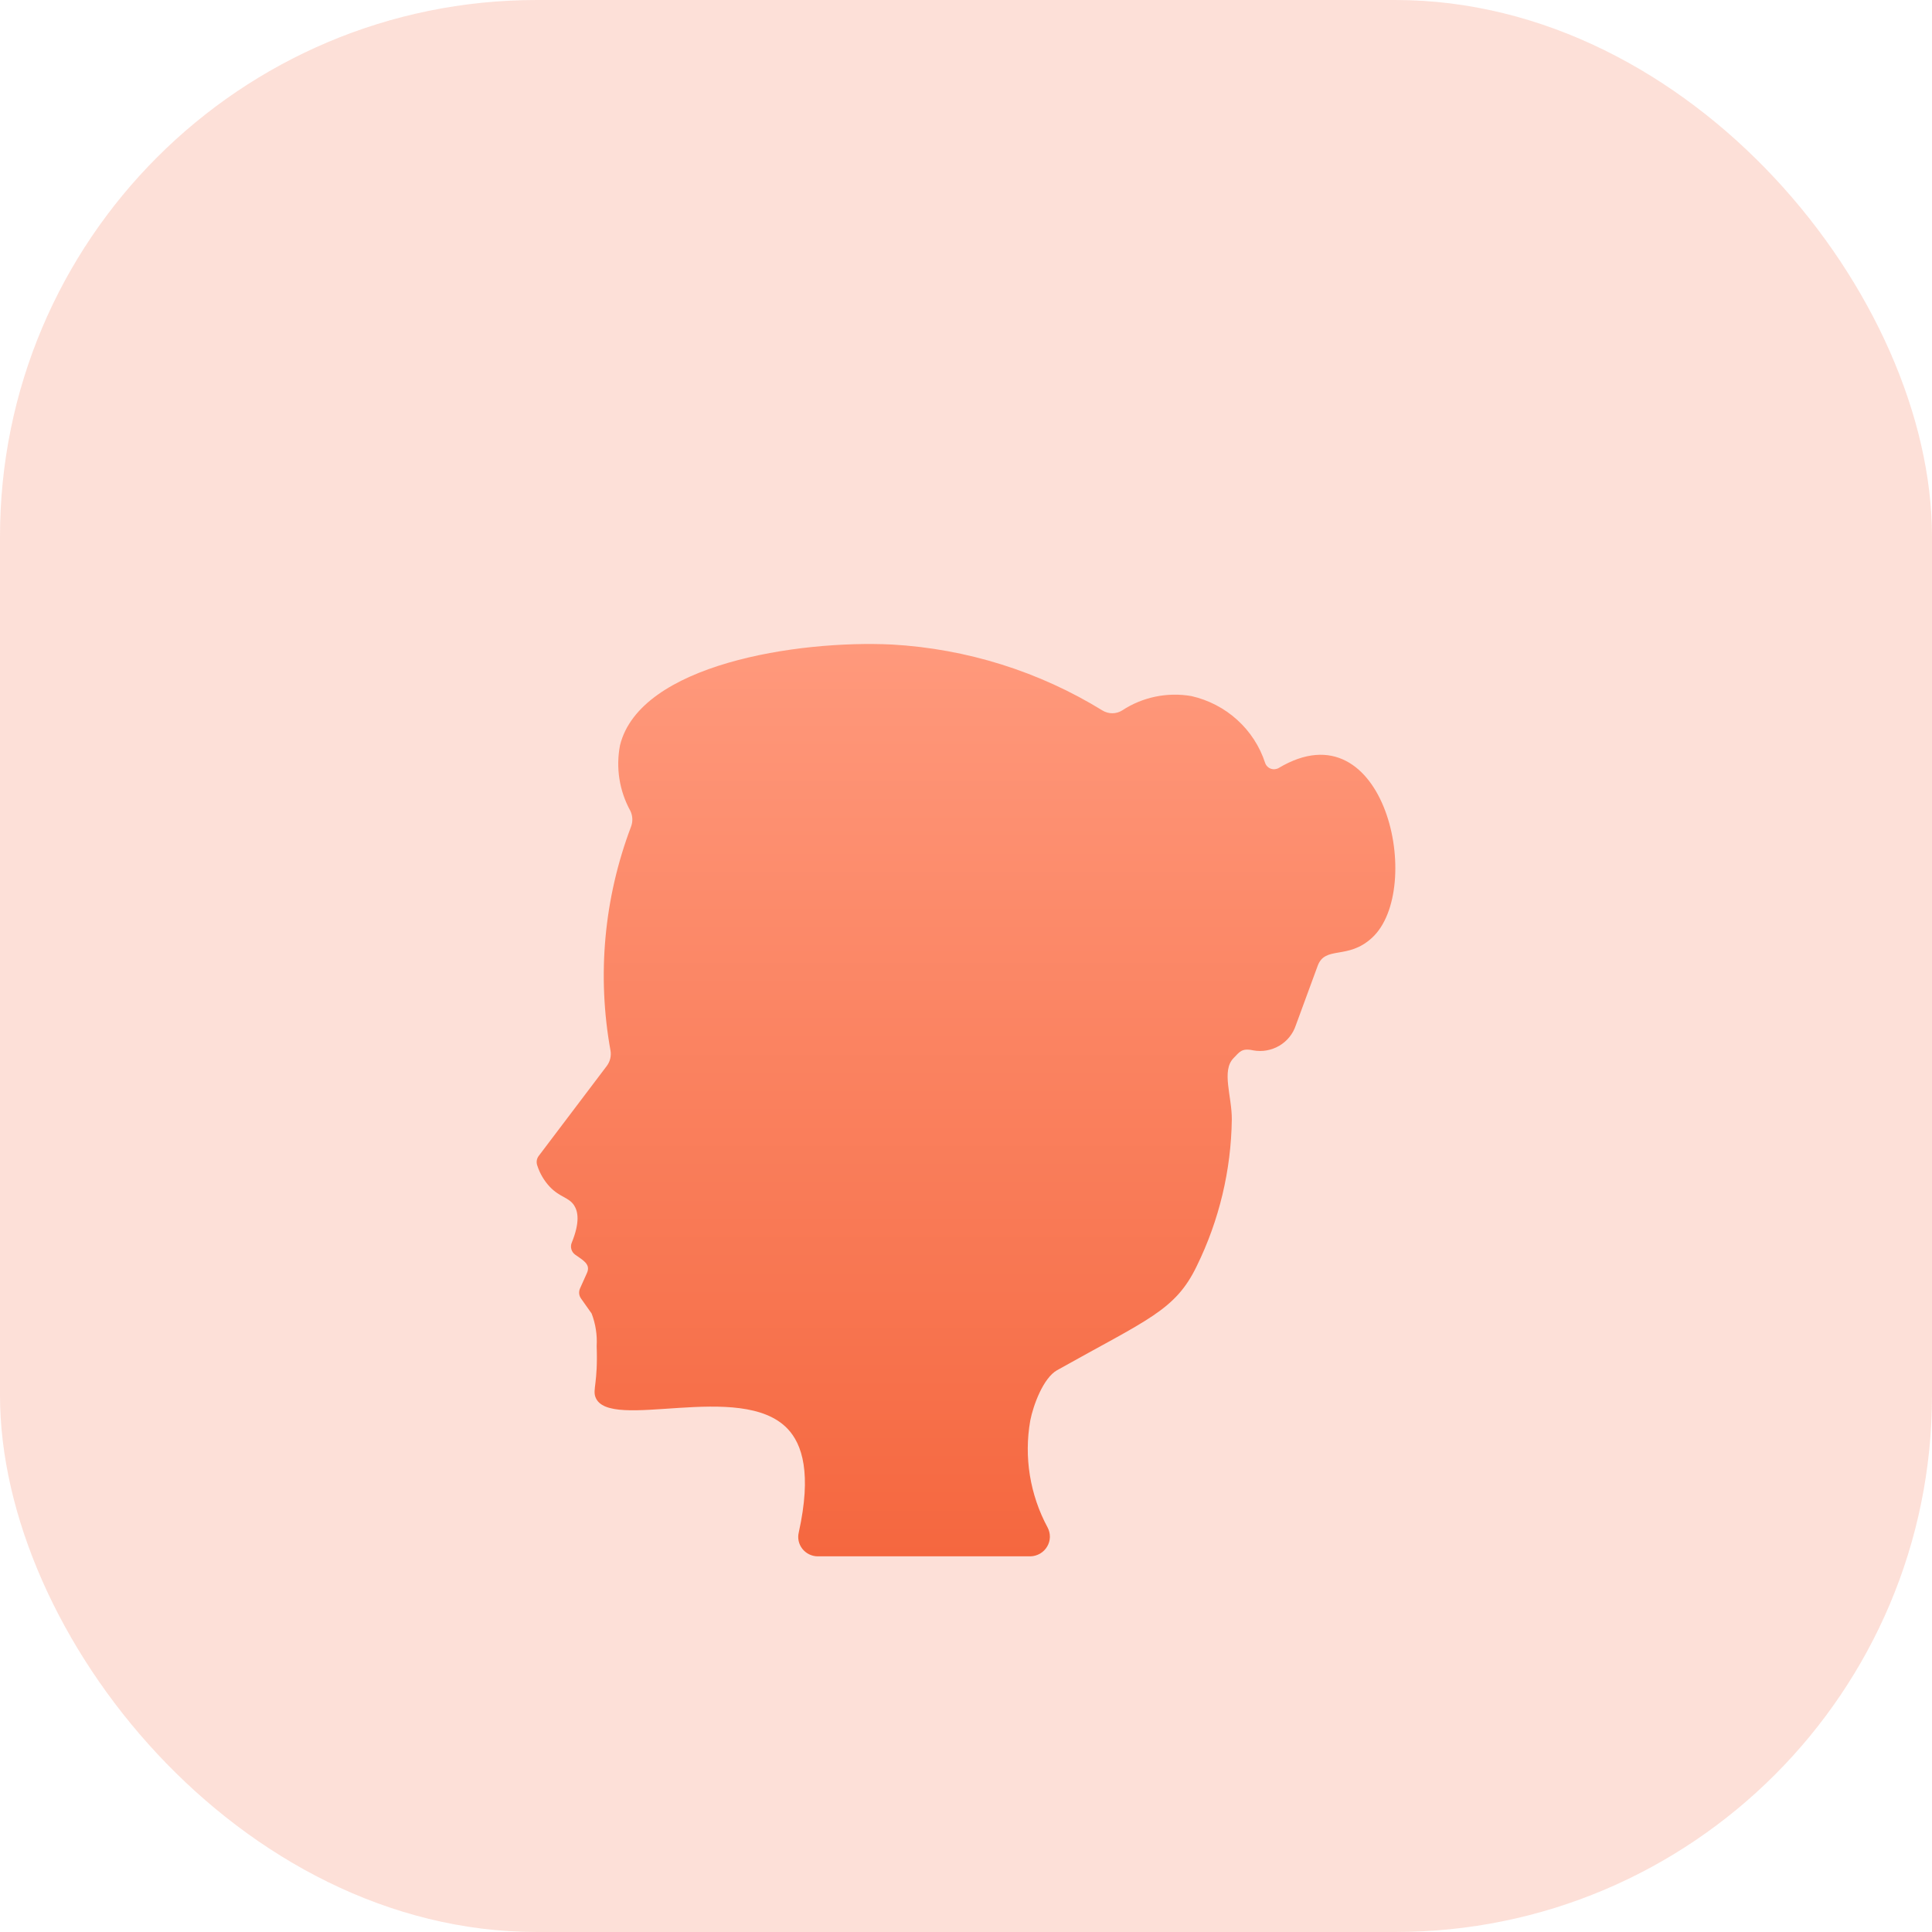
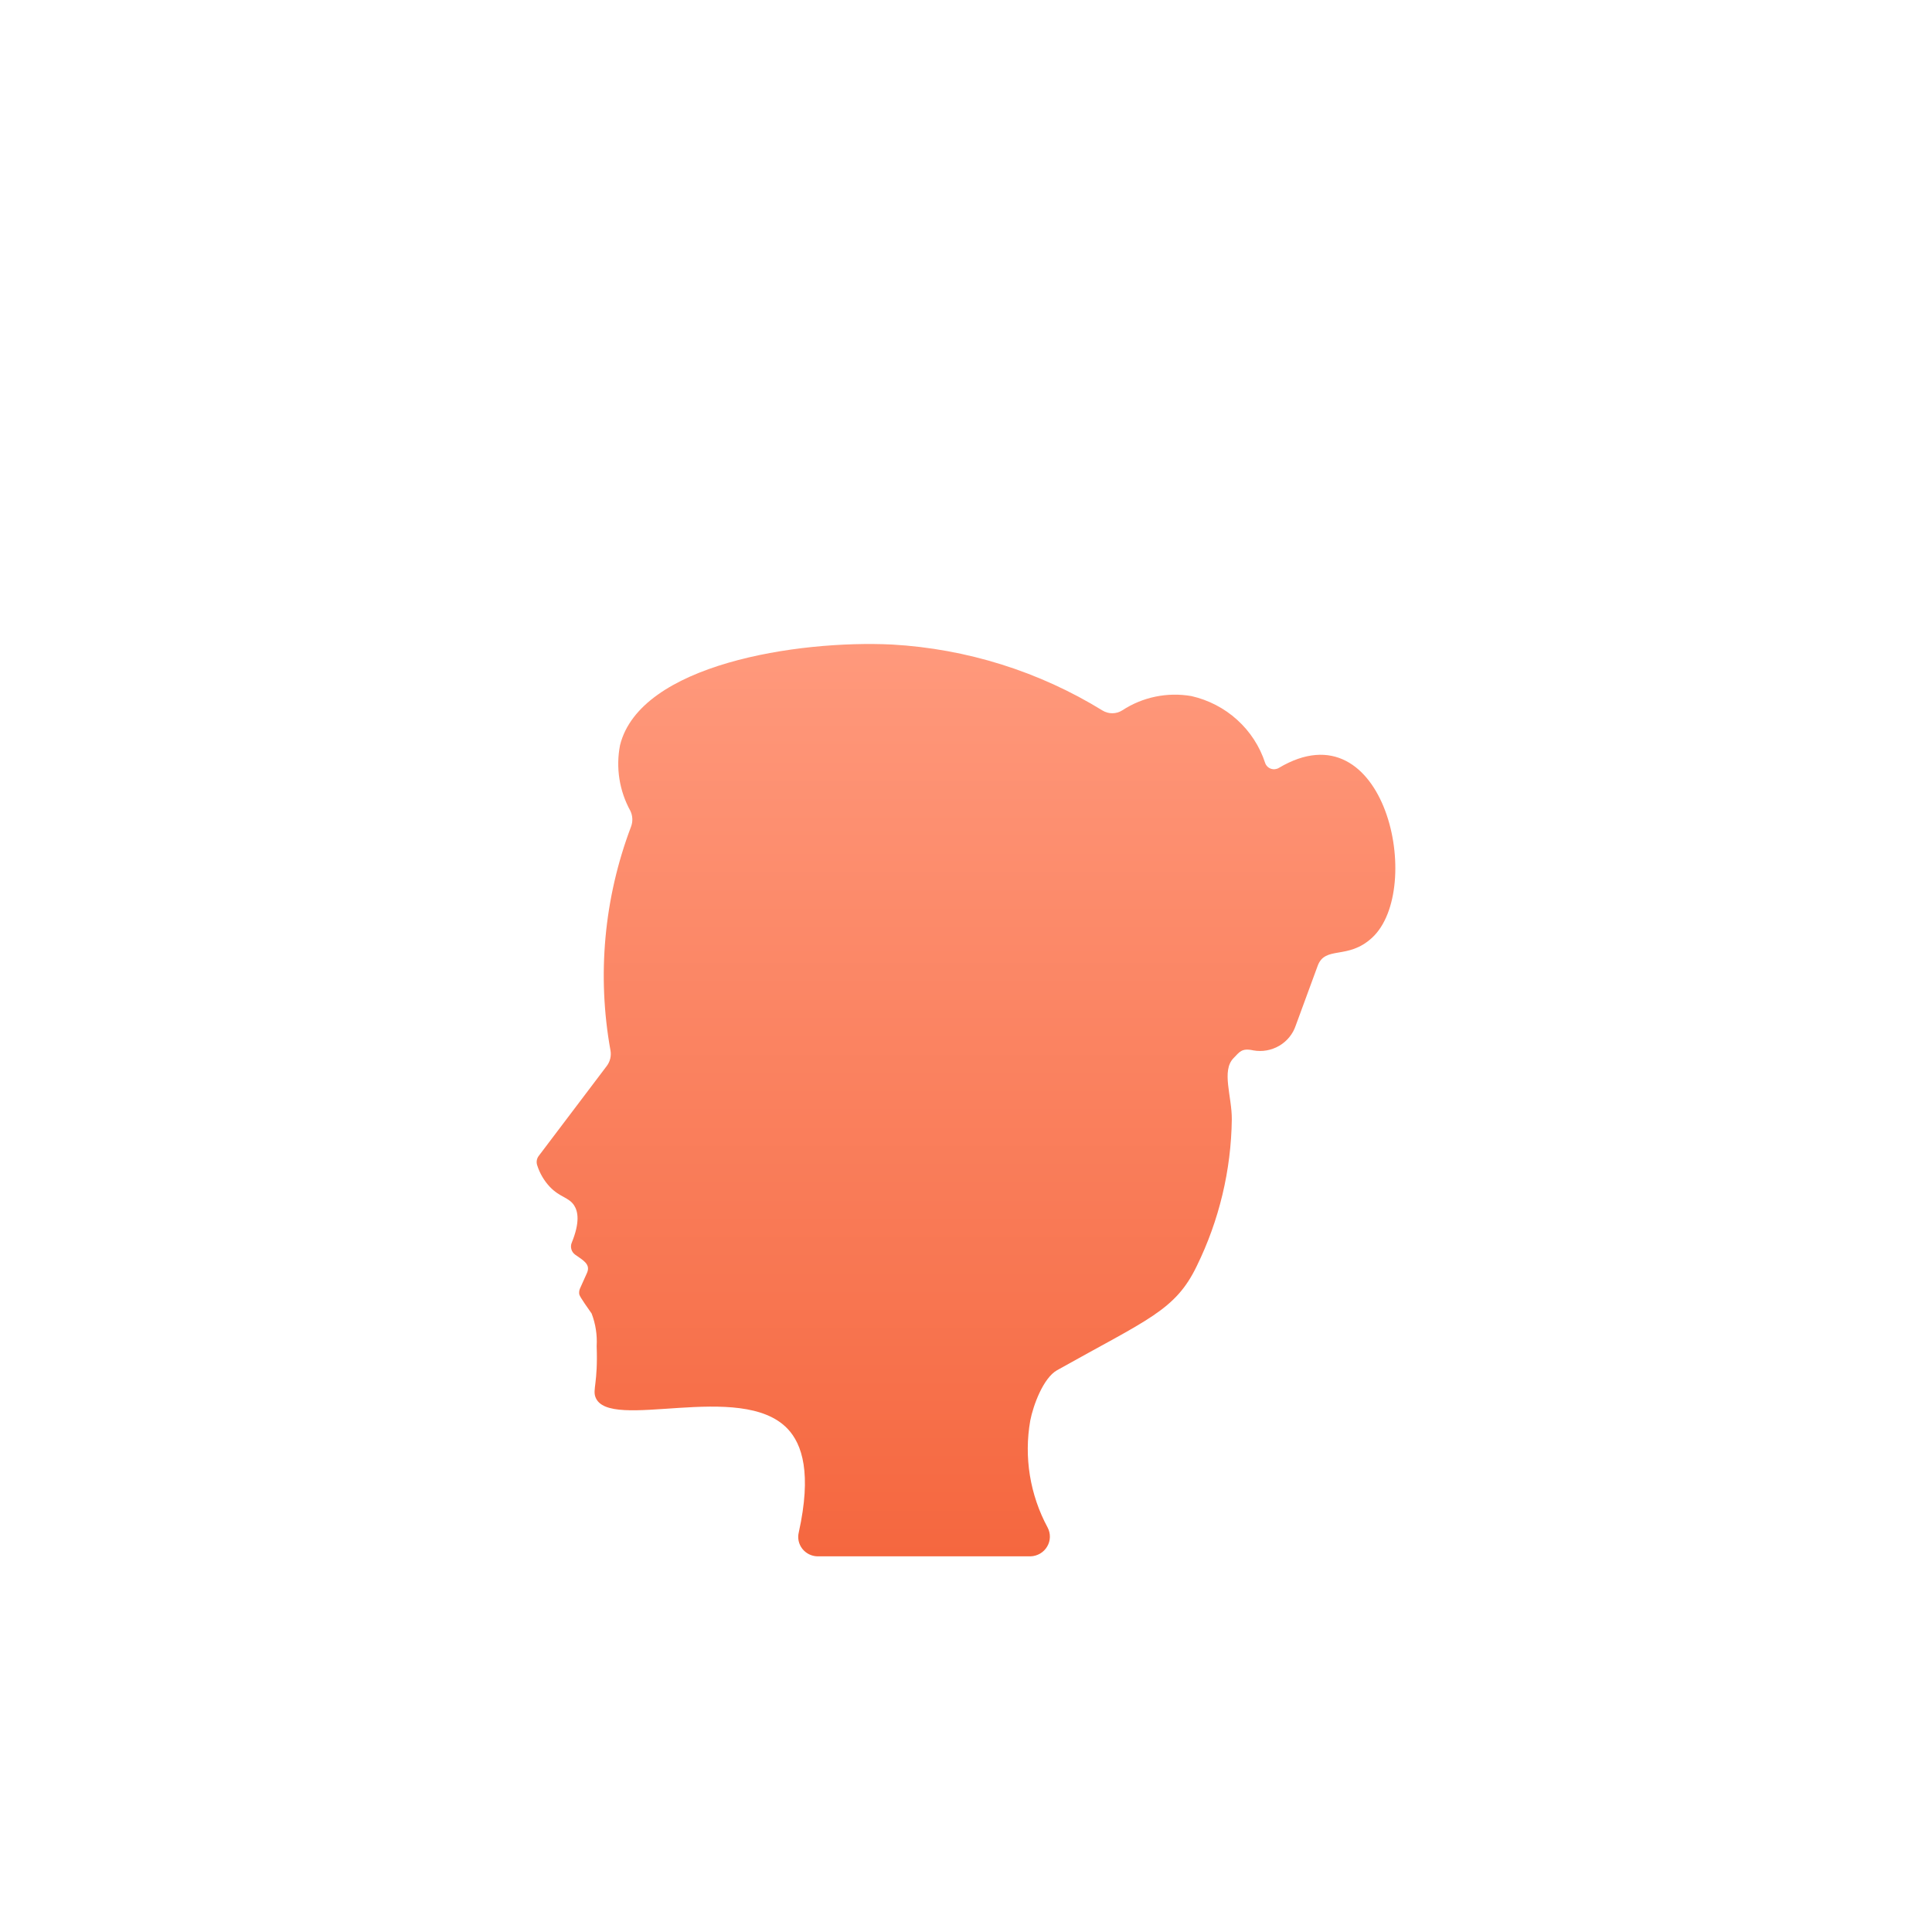
<svg xmlns="http://www.w3.org/2000/svg" width="72" height="72" viewBox="0 0 72 72" fill="none">
-   <rect width="72" height="72" rx="20" fill="#F5673F" fill-opacity="0.2" />
  <g filter="url(#filter0_d_4011_345)">
-     <path d="M23.107 22.77C23.855 19.759 29.721 18.848 33.245 19.02C36.028 19.178 38.726 20.024 41.09 21.48C41.2 21.547 41.327 21.582 41.457 21.581C41.586 21.58 41.713 21.543 41.822 21.474C42.58 20.976 43.503 20.785 44.401 20.941C45.038 21.086 45.626 21.391 46.107 21.827C46.588 22.263 46.947 22.815 47.147 23.429C47.163 23.478 47.19 23.523 47.227 23.561C47.263 23.599 47.307 23.628 47.357 23.646C47.406 23.664 47.459 23.671 47.511 23.666C47.563 23.661 47.614 23.645 47.659 23.618C51.633 21.251 53.1 28.141 51.13 29.95C50.221 30.785 49.387 30.228 49.105 30.996L48.29 33.214C48.185 33.532 47.966 33.802 47.674 33.973C47.382 34.144 47.037 34.205 46.704 34.144C46.268 34.049 46.193 34.208 45.972 34.432C45.51 34.901 45.913 35.863 45.906 36.719C45.881 38.613 45.435 40.479 44.599 42.184C43.8 43.838 42.788 44.161 39.394 46.064C38.881 46.352 38.507 47.367 38.395 47.939C38.155 49.302 38.383 50.705 39.042 51.927C39.1 52.037 39.129 52.16 39.126 52.284C39.123 52.408 39.088 52.529 39.024 52.636C38.961 52.743 38.871 52.833 38.763 52.897C38.654 52.96 38.532 52.996 38.406 53H30.458C30.349 52.997 30.242 52.969 30.145 52.92C30.049 52.871 29.964 52.801 29.898 52.716C29.832 52.631 29.786 52.532 29.763 52.427C29.741 52.322 29.742 52.213 29.768 52.108C30.253 49.914 29.899 48.821 29.349 48.244C27.62 46.432 22.687 48.377 22.192 47.07C22.08 46.776 22.287 46.549 22.236 45.164C22.26 44.751 22.196 44.338 22.048 43.951L21.65 43.387C21.613 43.334 21.59 43.272 21.584 43.207C21.578 43.142 21.589 43.077 21.615 43.018L21.874 42.441C22.023 42.11 21.724 41.965 21.431 41.755C21.364 41.705 21.315 41.635 21.293 41.555C21.27 41.474 21.275 41.389 21.307 41.312C21.62 40.544 21.541 40.145 21.395 39.92C21.197 39.618 20.873 39.627 20.494 39.234C20.276 39.002 20.113 38.724 20.018 38.421C20 38.363 19.995 38.302 20.005 38.243C20.015 38.183 20.04 38.127 20.076 38.079C20.921 36.961 21.767 35.844 22.612 34.726C22.674 34.644 22.718 34.551 22.742 34.451C22.766 34.352 22.769 34.249 22.751 34.148C22.245 31.353 22.508 28.476 23.514 25.815C23.551 25.72 23.569 25.618 23.565 25.516C23.561 25.414 23.537 25.313 23.493 25.221C23.08 24.473 22.944 23.607 23.107 22.77Z" fill="url(#paint0_linear_4011_345)" />
+     <path d="M23.107 22.77C23.855 19.759 29.721 18.848 33.245 19.02C36.028 19.178 38.726 20.024 41.09 21.48C41.2 21.547 41.327 21.582 41.457 21.581C41.586 21.58 41.713 21.543 41.822 21.474C42.58 20.976 43.503 20.785 44.401 20.941C45.038 21.086 45.626 21.391 46.107 21.827C46.588 22.263 46.947 22.815 47.147 23.429C47.163 23.478 47.19 23.523 47.227 23.561C47.263 23.599 47.307 23.628 47.357 23.646C47.406 23.664 47.459 23.671 47.511 23.666C47.563 23.661 47.614 23.645 47.659 23.618C51.633 21.251 53.1 28.141 51.13 29.95C50.221 30.785 49.387 30.228 49.105 30.996L48.29 33.214C48.185 33.532 47.966 33.802 47.674 33.973C47.382 34.144 47.037 34.205 46.704 34.144C46.268 34.049 46.193 34.208 45.972 34.432C45.51 34.901 45.913 35.863 45.906 36.719C45.881 38.613 45.435 40.479 44.599 42.184C43.8 43.838 42.788 44.161 39.394 46.064C38.881 46.352 38.507 47.367 38.395 47.939C38.155 49.302 38.383 50.705 39.042 51.927C39.1 52.037 39.129 52.16 39.126 52.284C39.123 52.408 39.088 52.529 39.024 52.636C38.961 52.743 38.871 52.833 38.763 52.897C38.654 52.96 38.532 52.996 38.406 53H30.458C30.349 52.997 30.242 52.969 30.145 52.92C30.049 52.871 29.964 52.801 29.898 52.716C29.832 52.631 29.786 52.532 29.763 52.427C29.741 52.322 29.742 52.213 29.768 52.108C30.253 49.914 29.899 48.821 29.349 48.244C27.62 46.432 22.687 48.377 22.192 47.07C22.08 46.776 22.287 46.549 22.236 45.164C22.26 44.751 22.196 44.338 22.048 43.951C21.613 43.334 21.59 43.272 21.584 43.207C21.578 43.142 21.589 43.077 21.615 43.018L21.874 42.441C22.023 42.11 21.724 41.965 21.431 41.755C21.364 41.705 21.315 41.635 21.293 41.555C21.27 41.474 21.275 41.389 21.307 41.312C21.62 40.544 21.541 40.145 21.395 39.92C21.197 39.618 20.873 39.627 20.494 39.234C20.276 39.002 20.113 38.724 20.018 38.421C20 38.363 19.995 38.302 20.005 38.243C20.015 38.183 20.04 38.127 20.076 38.079C20.921 36.961 21.767 35.844 22.612 34.726C22.674 34.644 22.718 34.551 22.742 34.451C22.766 34.352 22.769 34.249 22.751 34.148C22.245 31.353 22.508 28.476 23.514 25.815C23.551 25.72 23.569 25.618 23.565 25.516C23.561 25.414 23.537 25.313 23.493 25.221C23.08 24.473 22.944 23.607 23.107 22.77Z" fill="url(#paint0_linear_4011_345)" />
  </g>
  <defs>
    <filter id="filter0_d_4011_345" x="10" y="14" width="52" height="54" filterUnits="userSpaceOnUse" color-interpolation-filters="sRGB">
      <feFlood flood-opacity="0" result="BackgroundImageFix" />
      <feColorMatrix in="SourceAlpha" type="matrix" values="0 0 0 0 0 0 0 0 0 0 0 0 0 0 0 0 0 0 127 0" result="hardAlpha" />
      <feOffset dy="5" />
      <feGaussianBlur stdDeviation="5" />
      <feComposite in2="hardAlpha" operator="out" />
      <feColorMatrix type="matrix" values="0 0 0 0 1 0 0 0 0 1 0 0 0 0 1 0 0 0 0.25 0" />
      <feBlend mode="normal" in2="BackgroundImageFix" result="effect1_dropShadow_4011_345" />
      <feBlend mode="normal" in="SourceGraphic" in2="effect1_dropShadow_4011_345" result="shape" />
    </filter>
    <linearGradient id="paint0_linear_4011_345" x1="36" y1="19" x2="36" y2="53" gradientUnits="userSpaceOnUse">
      <stop stop-color="#FF997C" />
      <stop offset="1" stop-color="#F5673F" />
    </linearGradient>
  </defs>
</svg>